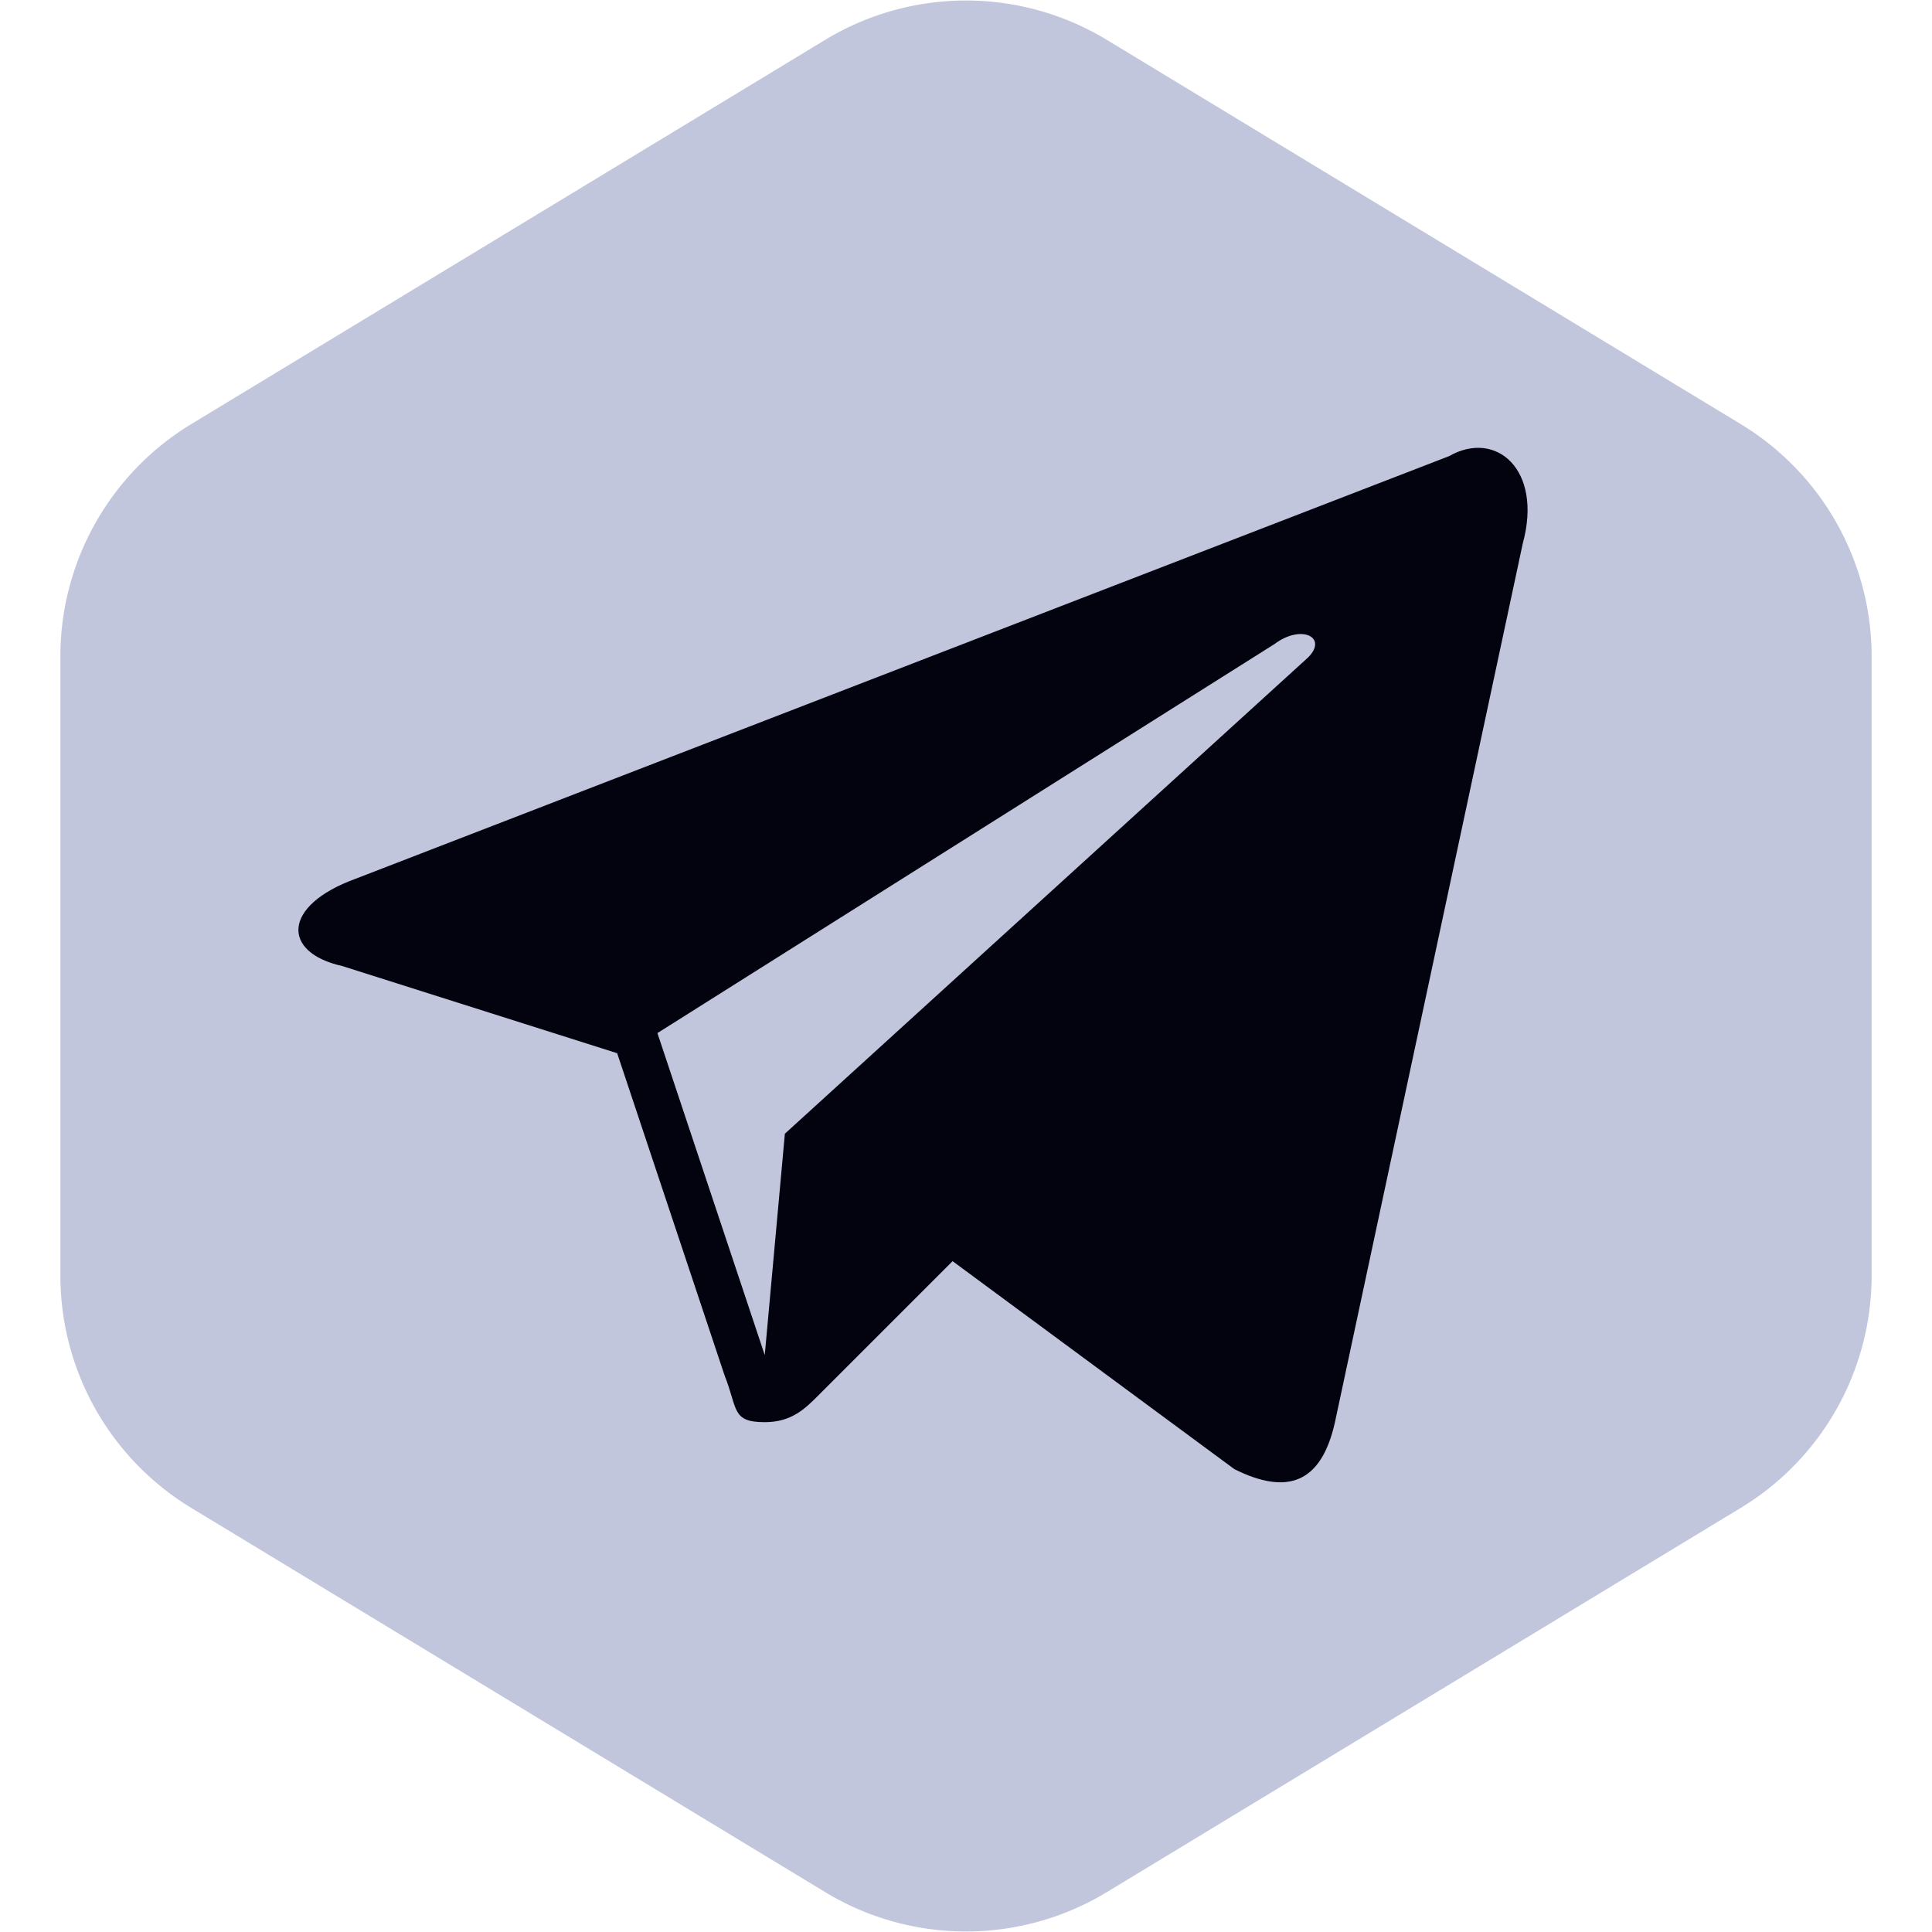
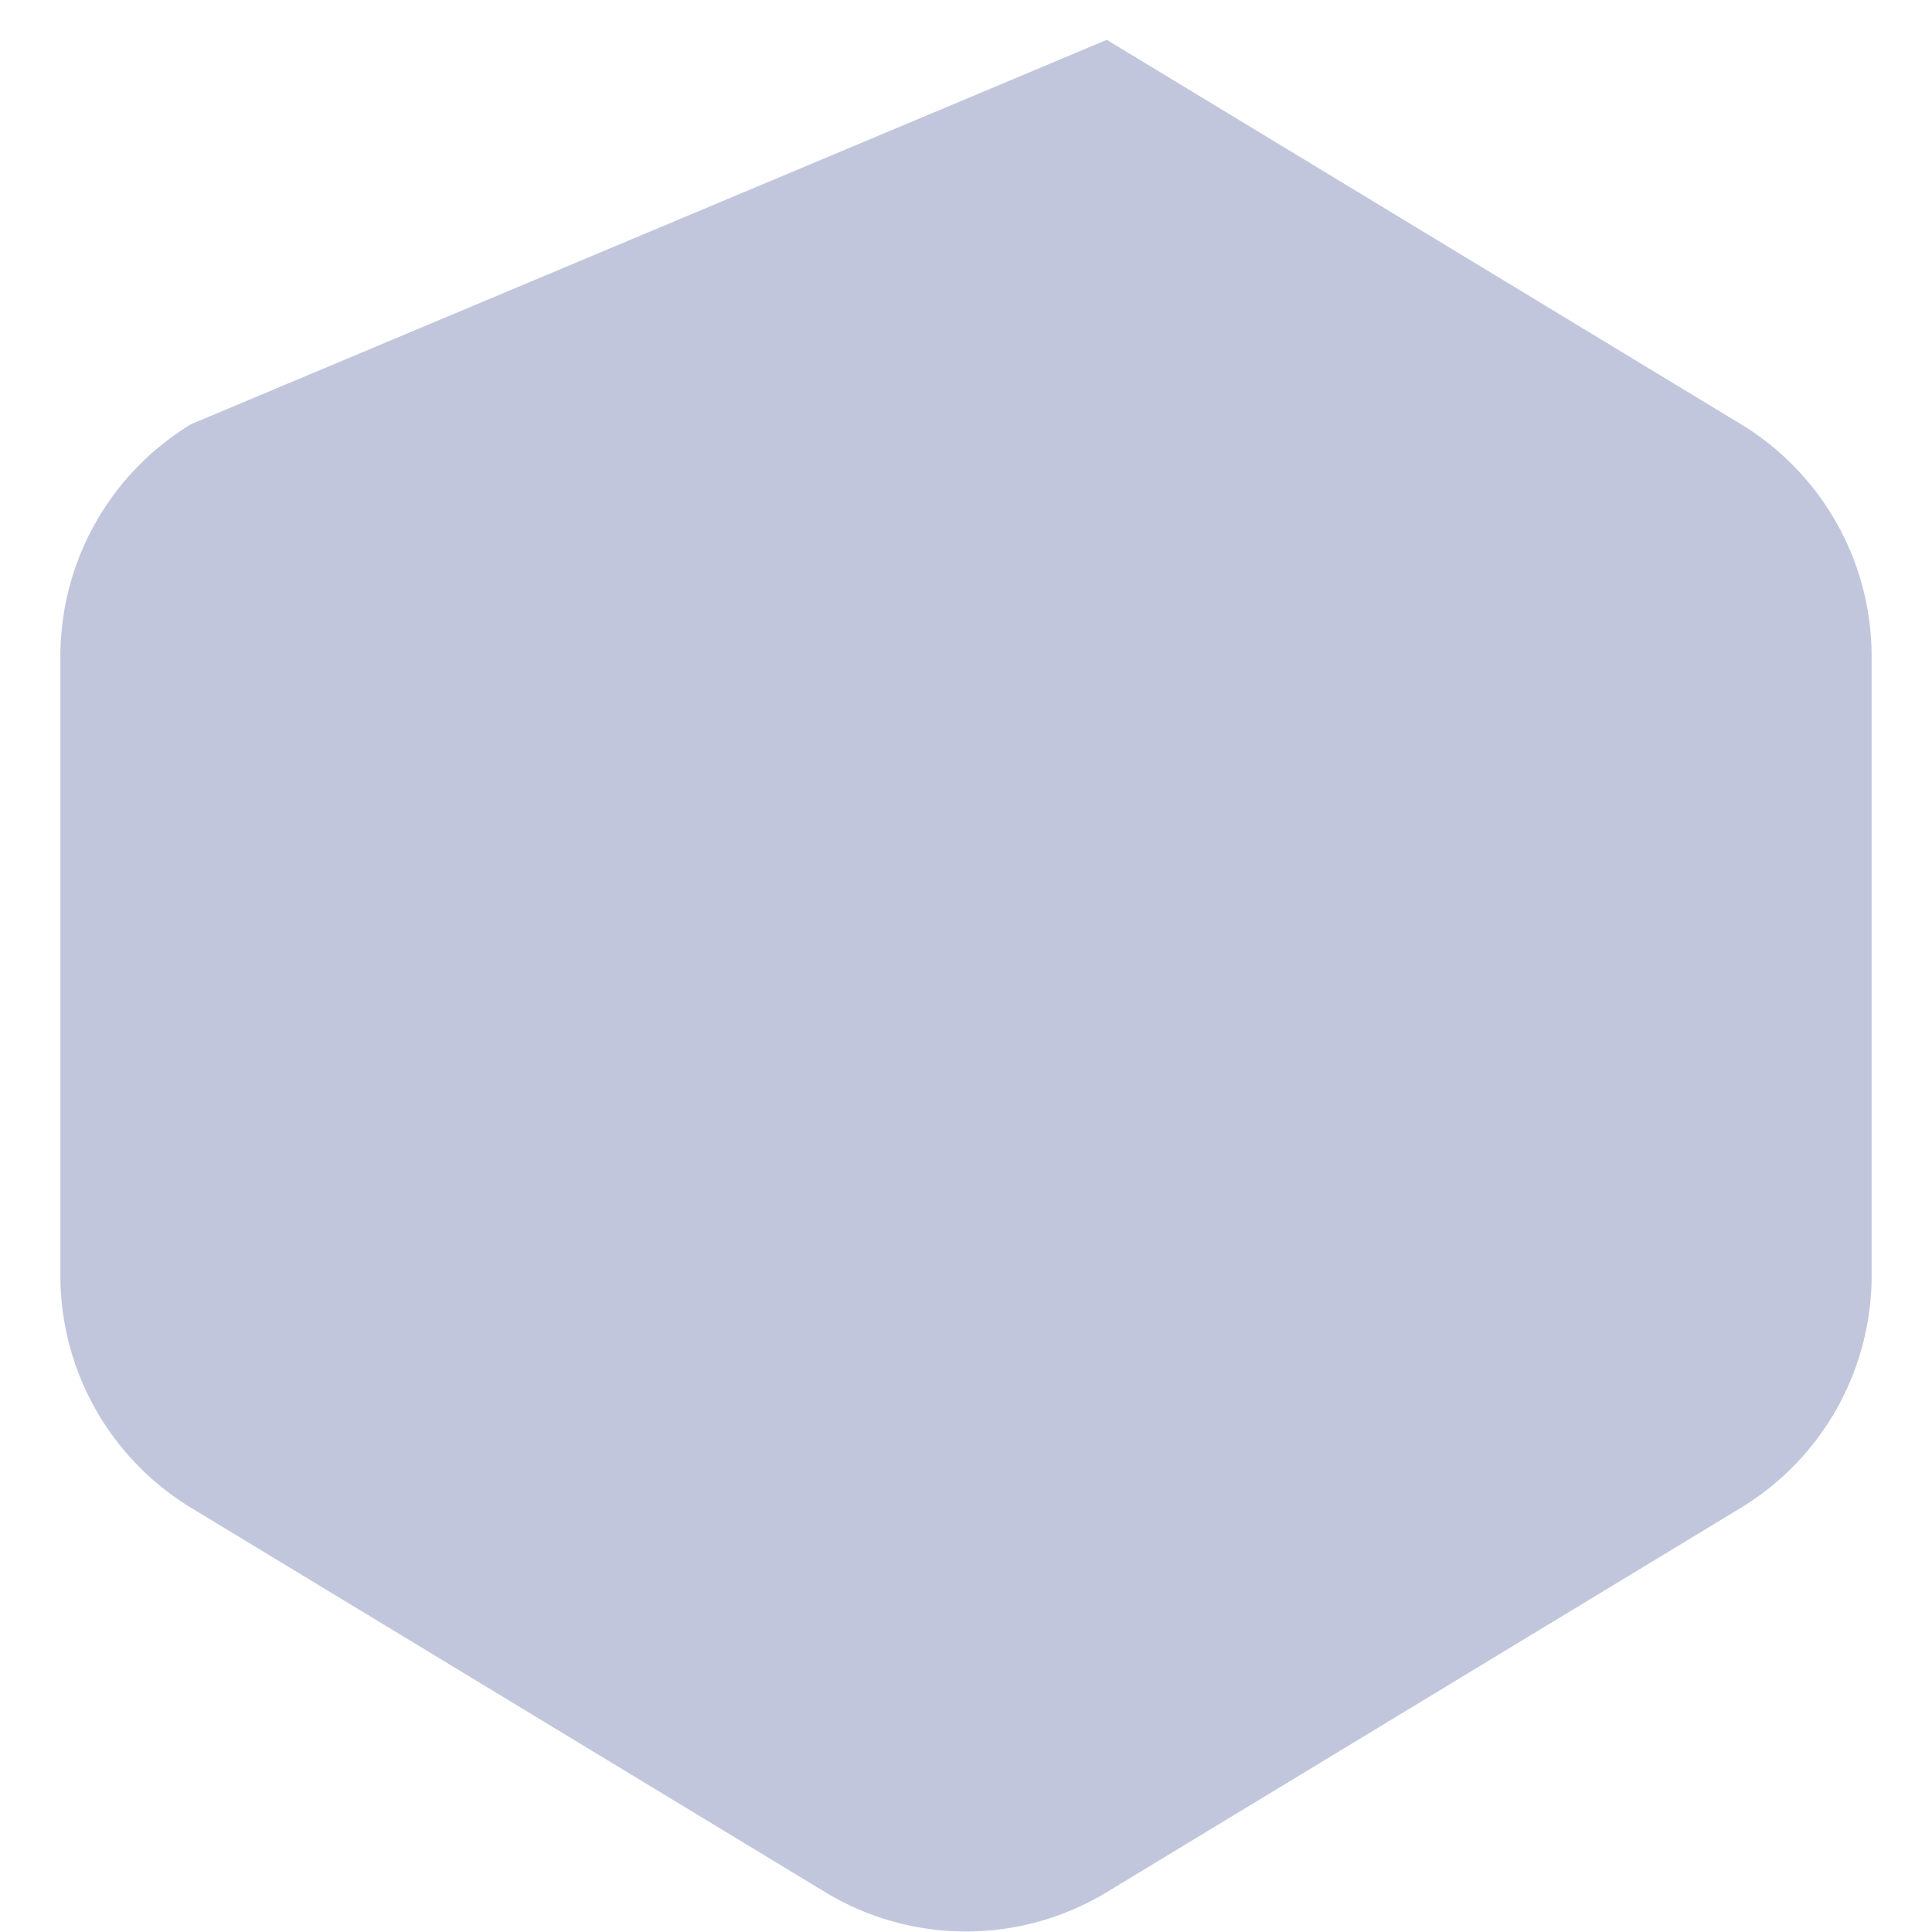
<svg xmlns="http://www.w3.org/2000/svg" xml:space="preserve" width="64" height="64" viewBox="-2.4 -2.4 28.8 28.8">
-   <path class="background" fill="#c2c6dd" stroke-width="0" d="M14.099-1.806a4.05 4.05 0 0 0-4.198 0L.451 3.922A4.05 4.05 0 0 0-1.5 7.385v9.23a4.05 4.05 0 0 0 1.951 3.463l9.45 5.728a4.05 4.05 0 0 0 4.198 0l9.45-5.728a4.05 4.05 0 0 0 1.951-3.463v-9.23a4.05 4.05 0 0 0-1.951-3.463l-9.45-5.728z" />
-   <path class="symbol" fill="#02030e" d="M19.2 4.4 2.9 10.7c-1.1.4-1.1 1.1-.2 1.3l4.1 1.3 1.6 4.8c.2.5.1.7.6.7.4 0 .6-.2.8-.4l2-2 4.2 3.1c.8.4 1.3.2 1.5-.7l2.8-13.1c.3-1.1-.4-1.7-1.1-1.3zm-2.1 3-7.8 7.1-.3 3.3L7.4 13l9.2-5.8c.4-.3.8-.1.5.2z" />
+   <path class="background" fill="#c2c6dd" stroke-width="0" d="M14.099-1.806L.451 3.922A4.05 4.05 0 0 0-1.5 7.385v9.23a4.05 4.05 0 0 0 1.951 3.463l9.45 5.728a4.05 4.05 0 0 0 4.198 0l9.45-5.728a4.05 4.05 0 0 0 1.951-3.463v-9.23a4.05 4.05 0 0 0-1.951-3.463l-9.45-5.728z" />
</svg>